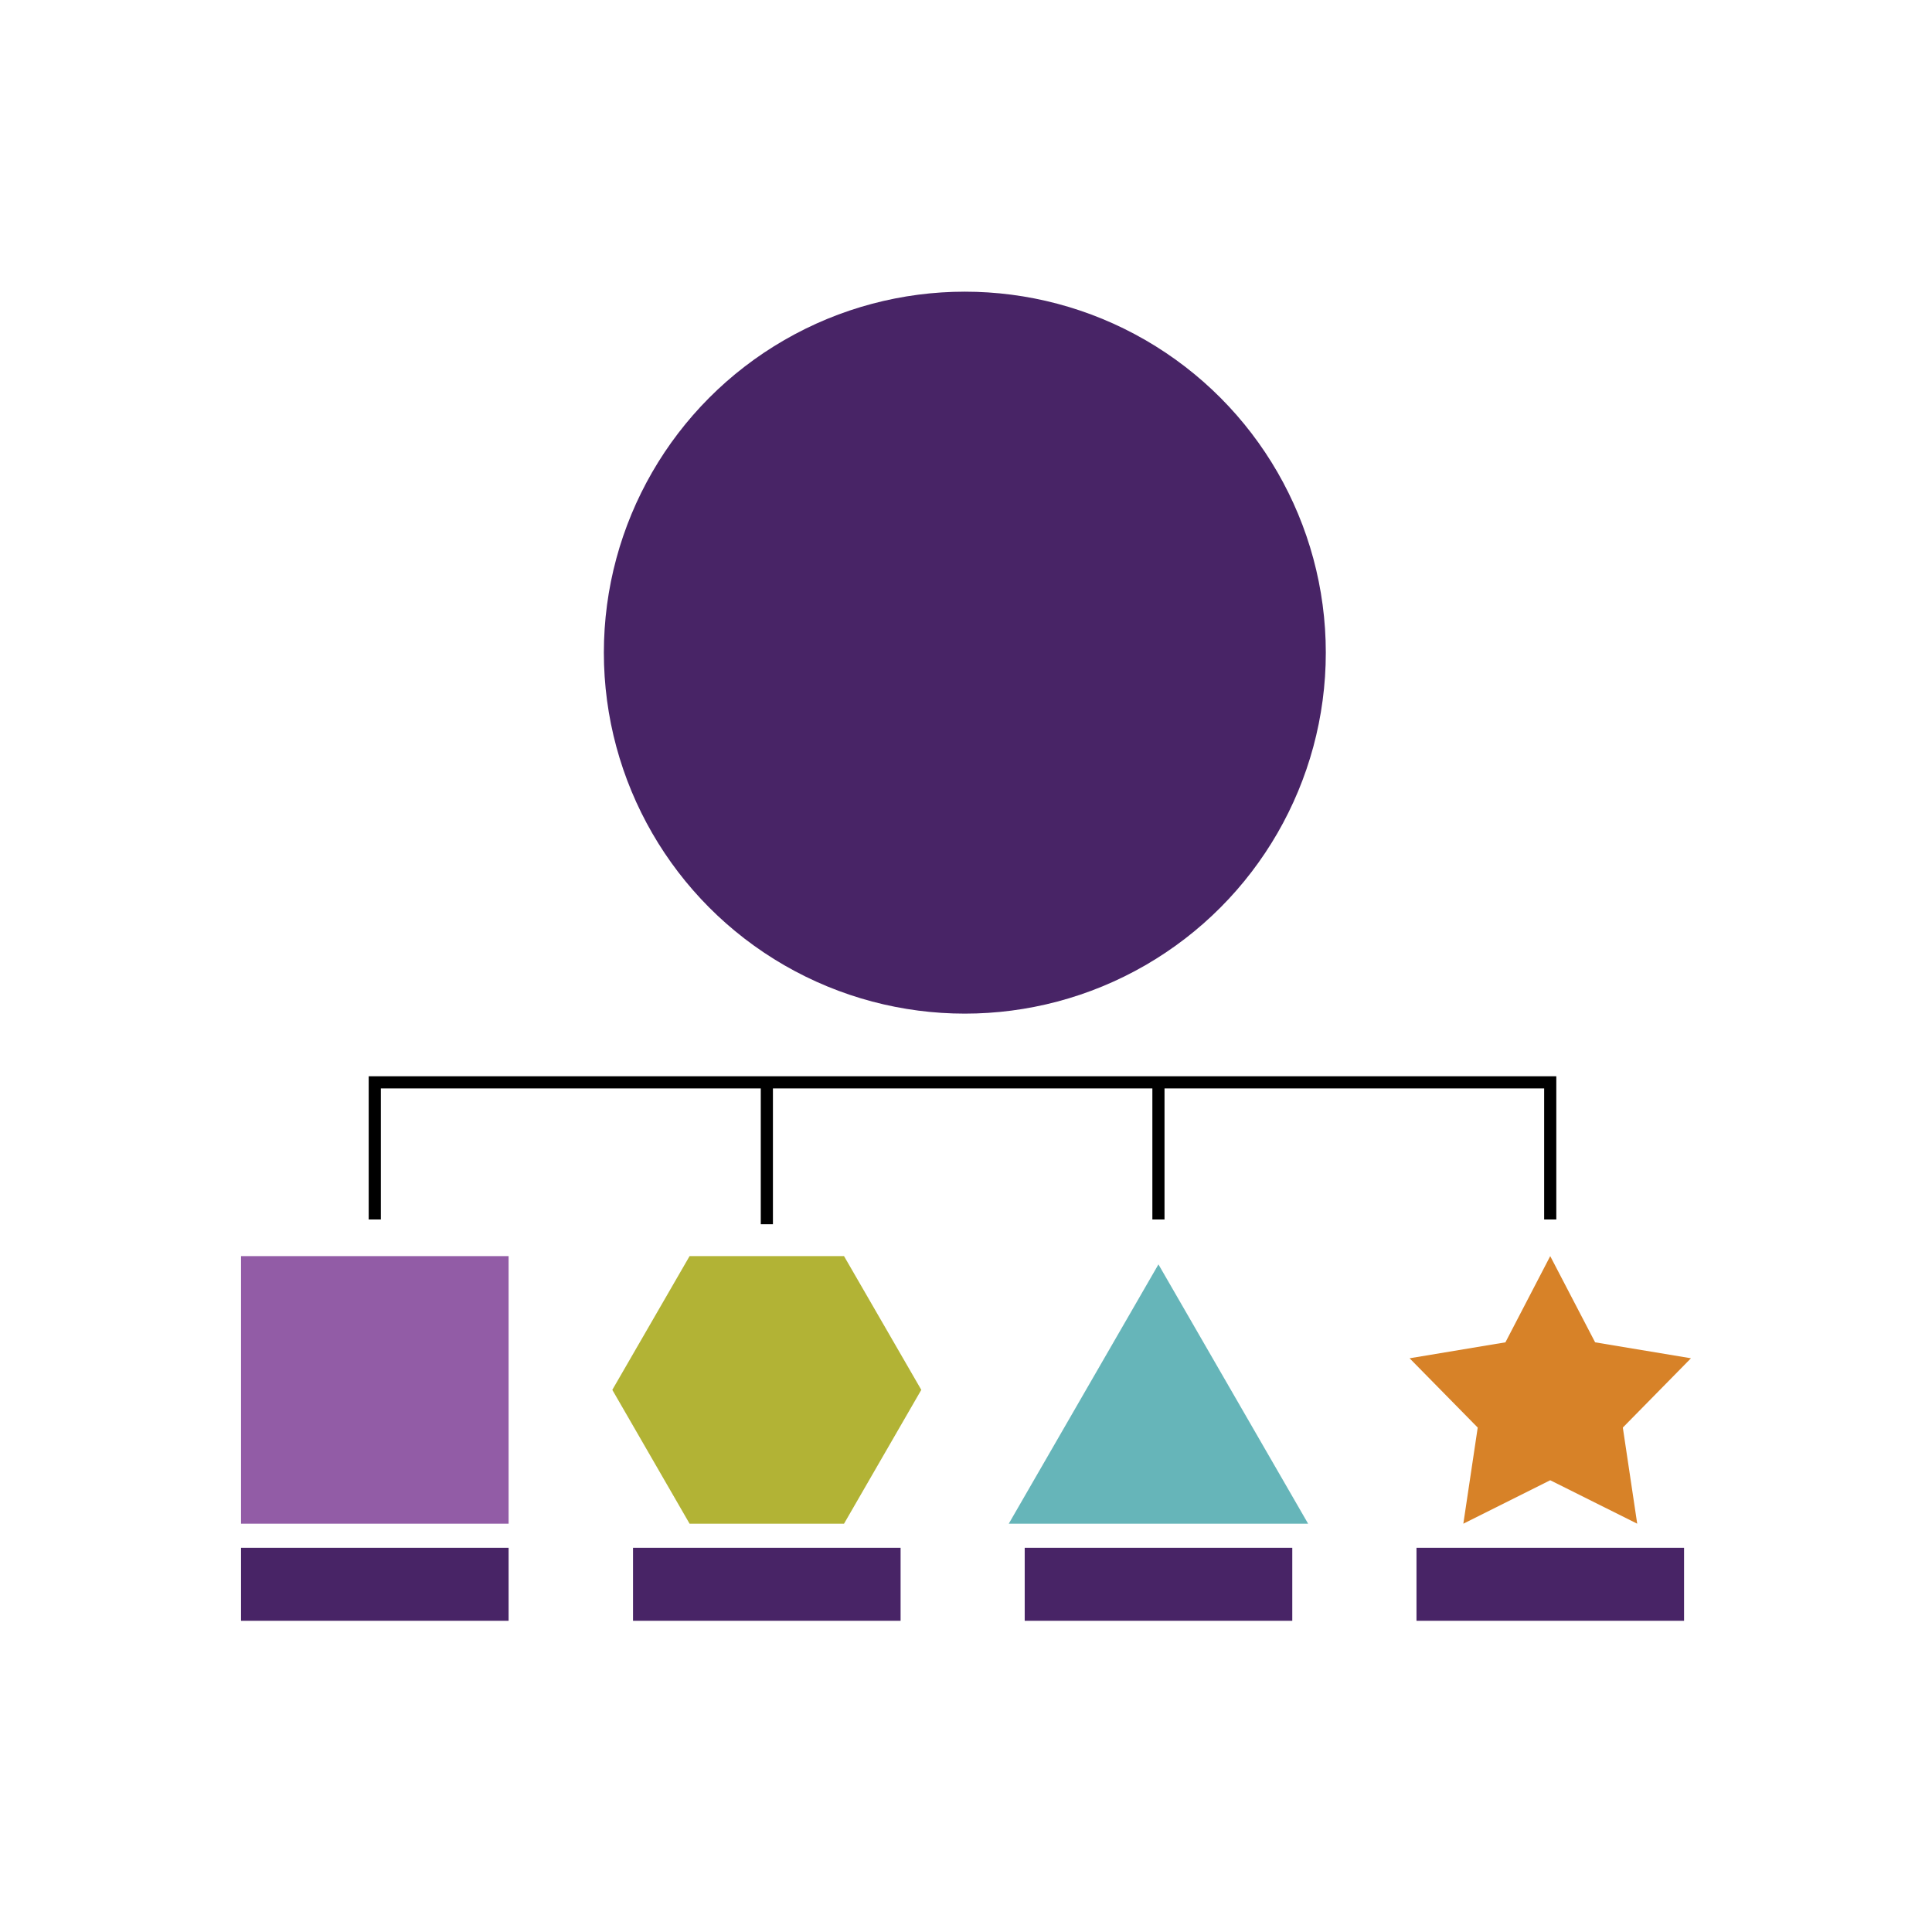
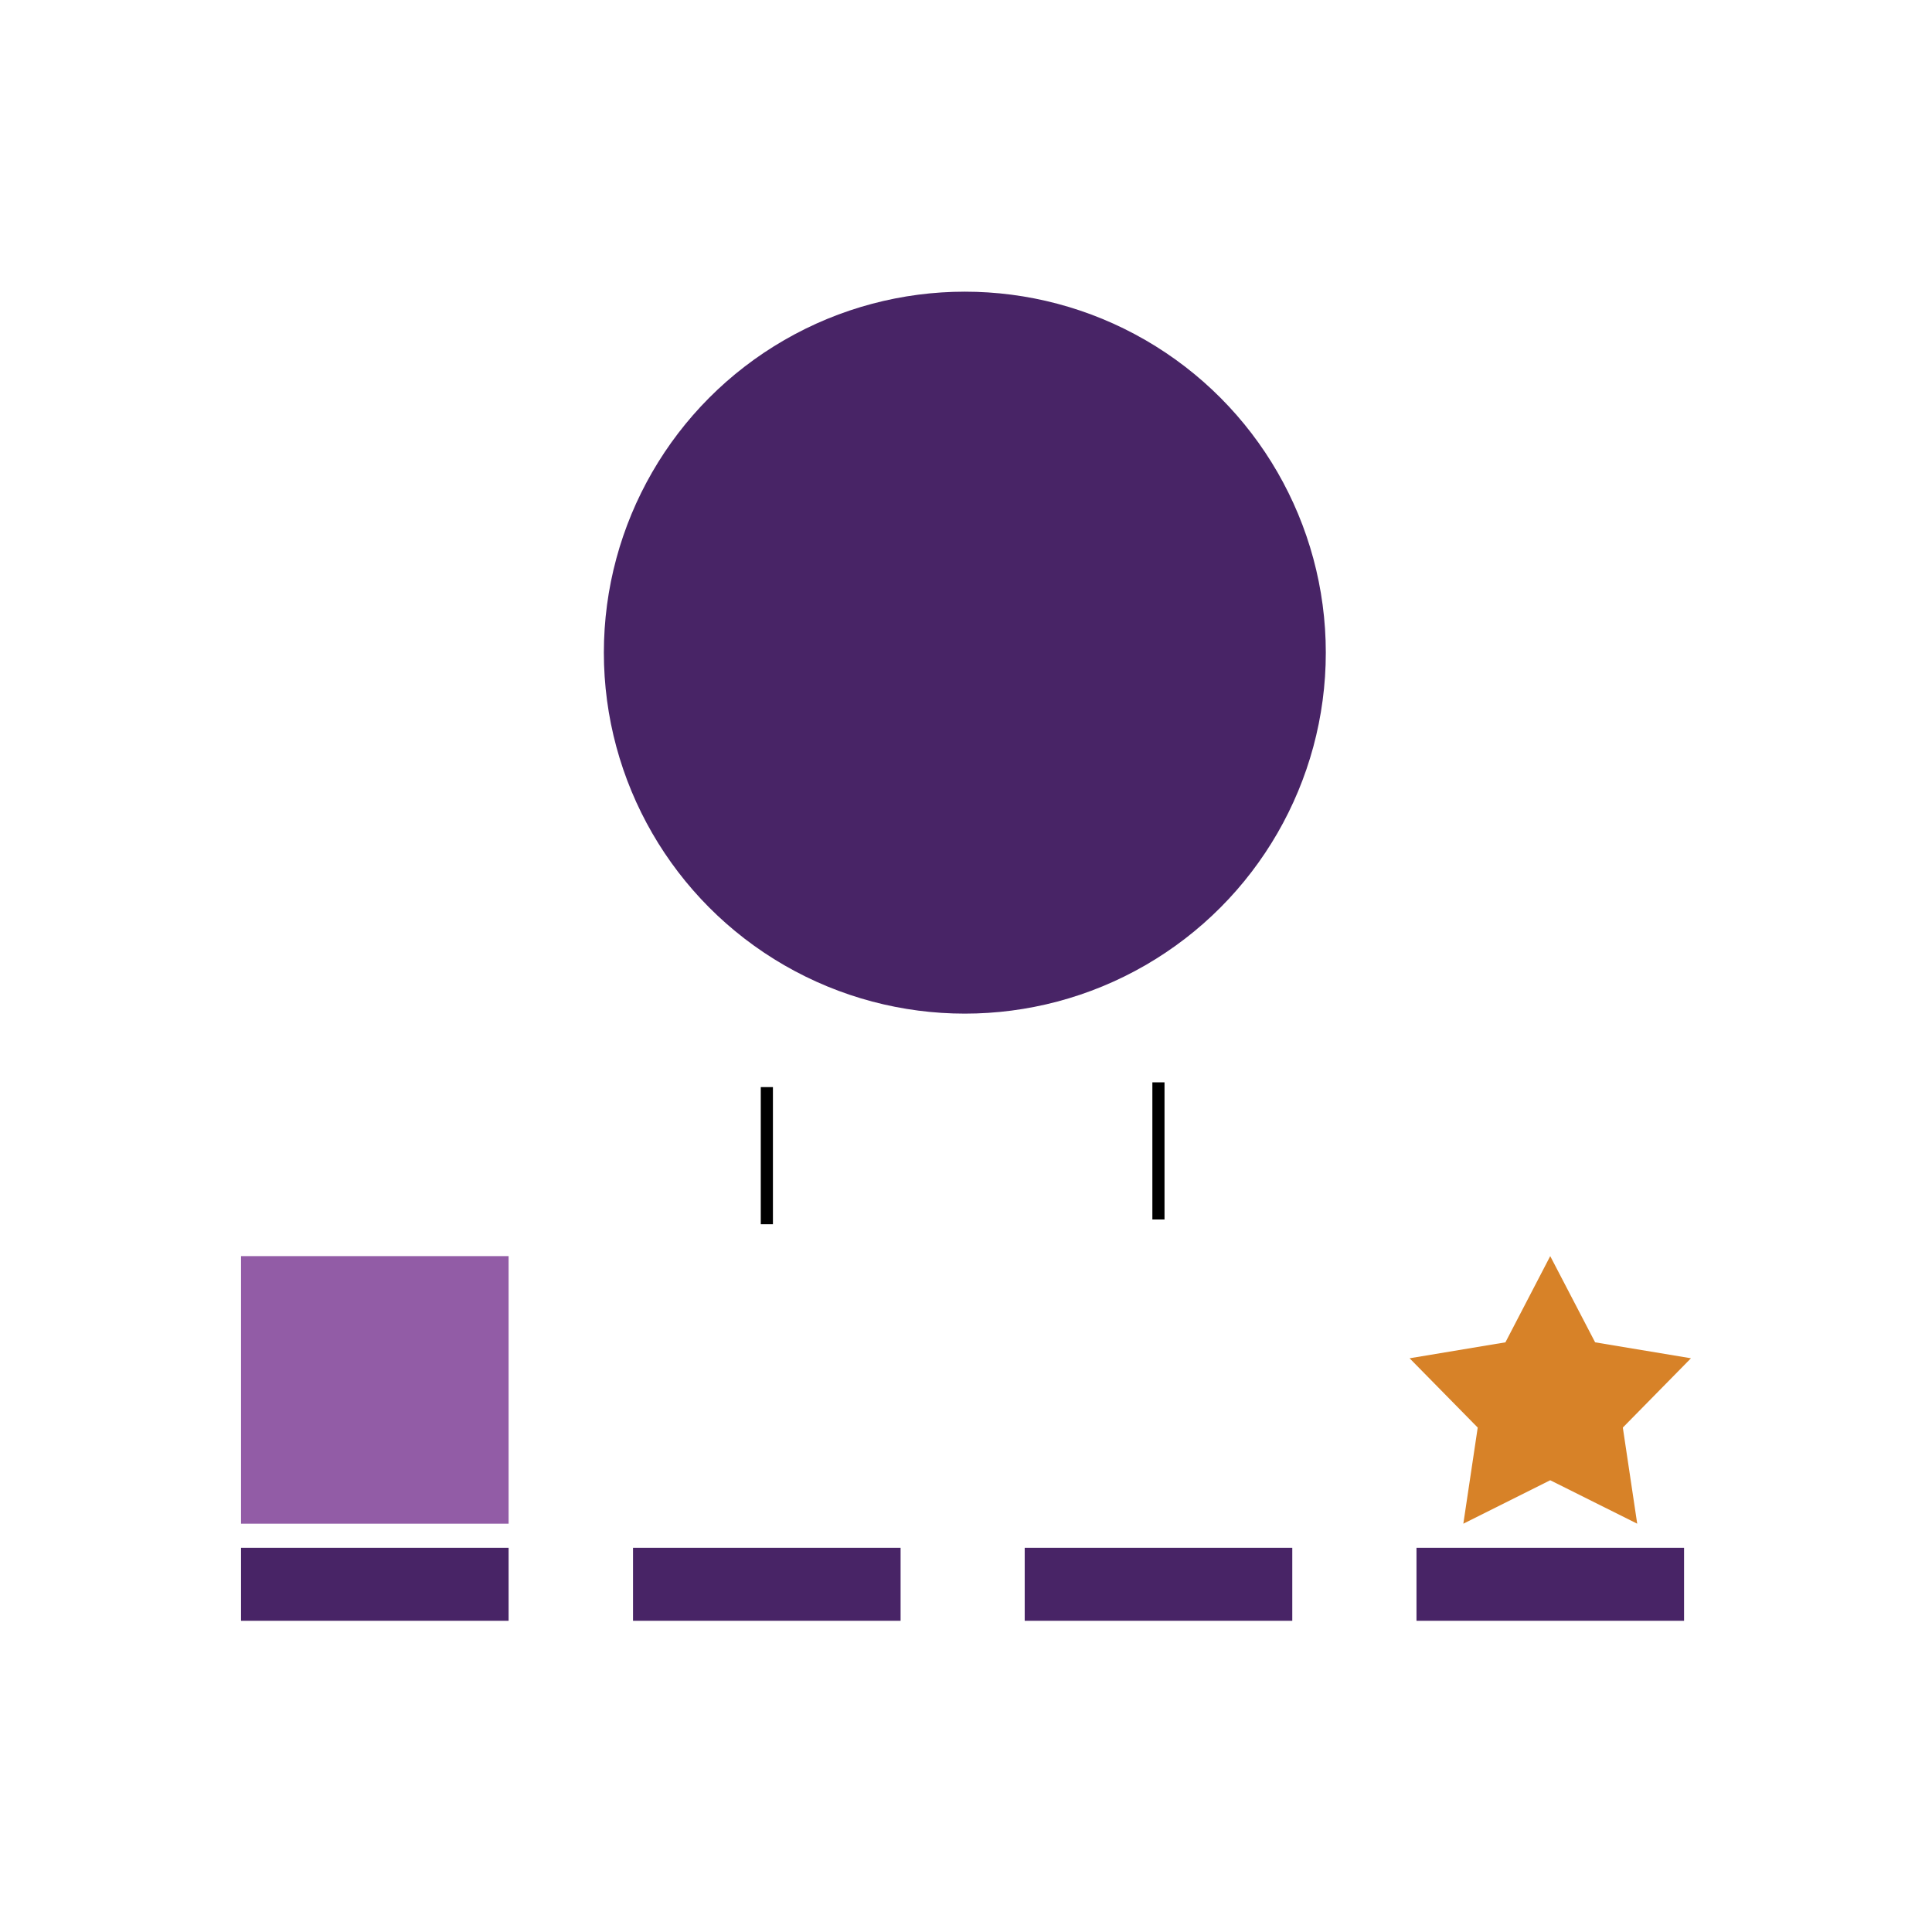
<svg xmlns="http://www.w3.org/2000/svg" id="Layer_1" viewBox="0 0 198.78 198.78">
  <defs>
    <style>.cls-1{fill:none;stroke:#000;stroke-miterlimit:10;stroke-width:1.25px;}.cls-2{fill:#482466;}.cls-2,.cls-3,.cls-4,.cls-5,.cls-6{stroke-width:0px;}.cls-3{fill:#d78228;}.cls-4{fill:#b2b335;}.cls-5{fill:#925ca6;}.cls-6{fill:#66b5b9;}</style>
  </defs>
  <rect class="cls-5" x="24.8" y="129.24" width="27.53" height="27.53" />
  <rect class="cls-2" x="24.8" y="159.25" width="27.53" height="7.51" />
  <rect class="cls-2" x="65.13" y="159.25" width="27.53" height="7.51" />
  <rect class="cls-2" x="105.43" y="159.25" width="27.53" height="7.51" />
  <rect class="cls-2" x="145.74" y="159.25" width="27.53" height="7.51" />
-   <polyline class="cls-1" points="38.56 125.47 38.56 111.36 159.5 111.36 159.5 125.47" />
  <line class="cls-1" x1="119.19" y1="125.47" x2="119.19" y2="111.36" />
  <line class="cls-1" x1="78.9" y1="125.96" x2="78.9" y2="111.85" />
-   <polygon class="cls-4" points="86.84 129.24 70.95 129.24 63 143 70.95 156.77 86.84 156.77 94.79 143 86.84 129.24" />
  <polygon class="cls-3" points="159.5 129.24 164.12 138.11 173.98 139.75 166.97 146.88 168.45 156.77 159.5 152.3 150.56 156.77 152.04 146.88 145.03 139.75 154.89 138.11 159.5 129.24" />
-   <polygon class="cls-6" points="119.19 130.09 134.59 156.77 103.79 156.77 119.19 130.09" />
  <circle class="cls-2" cx="99.27" cy="67.15" r="37.14" />
</svg>